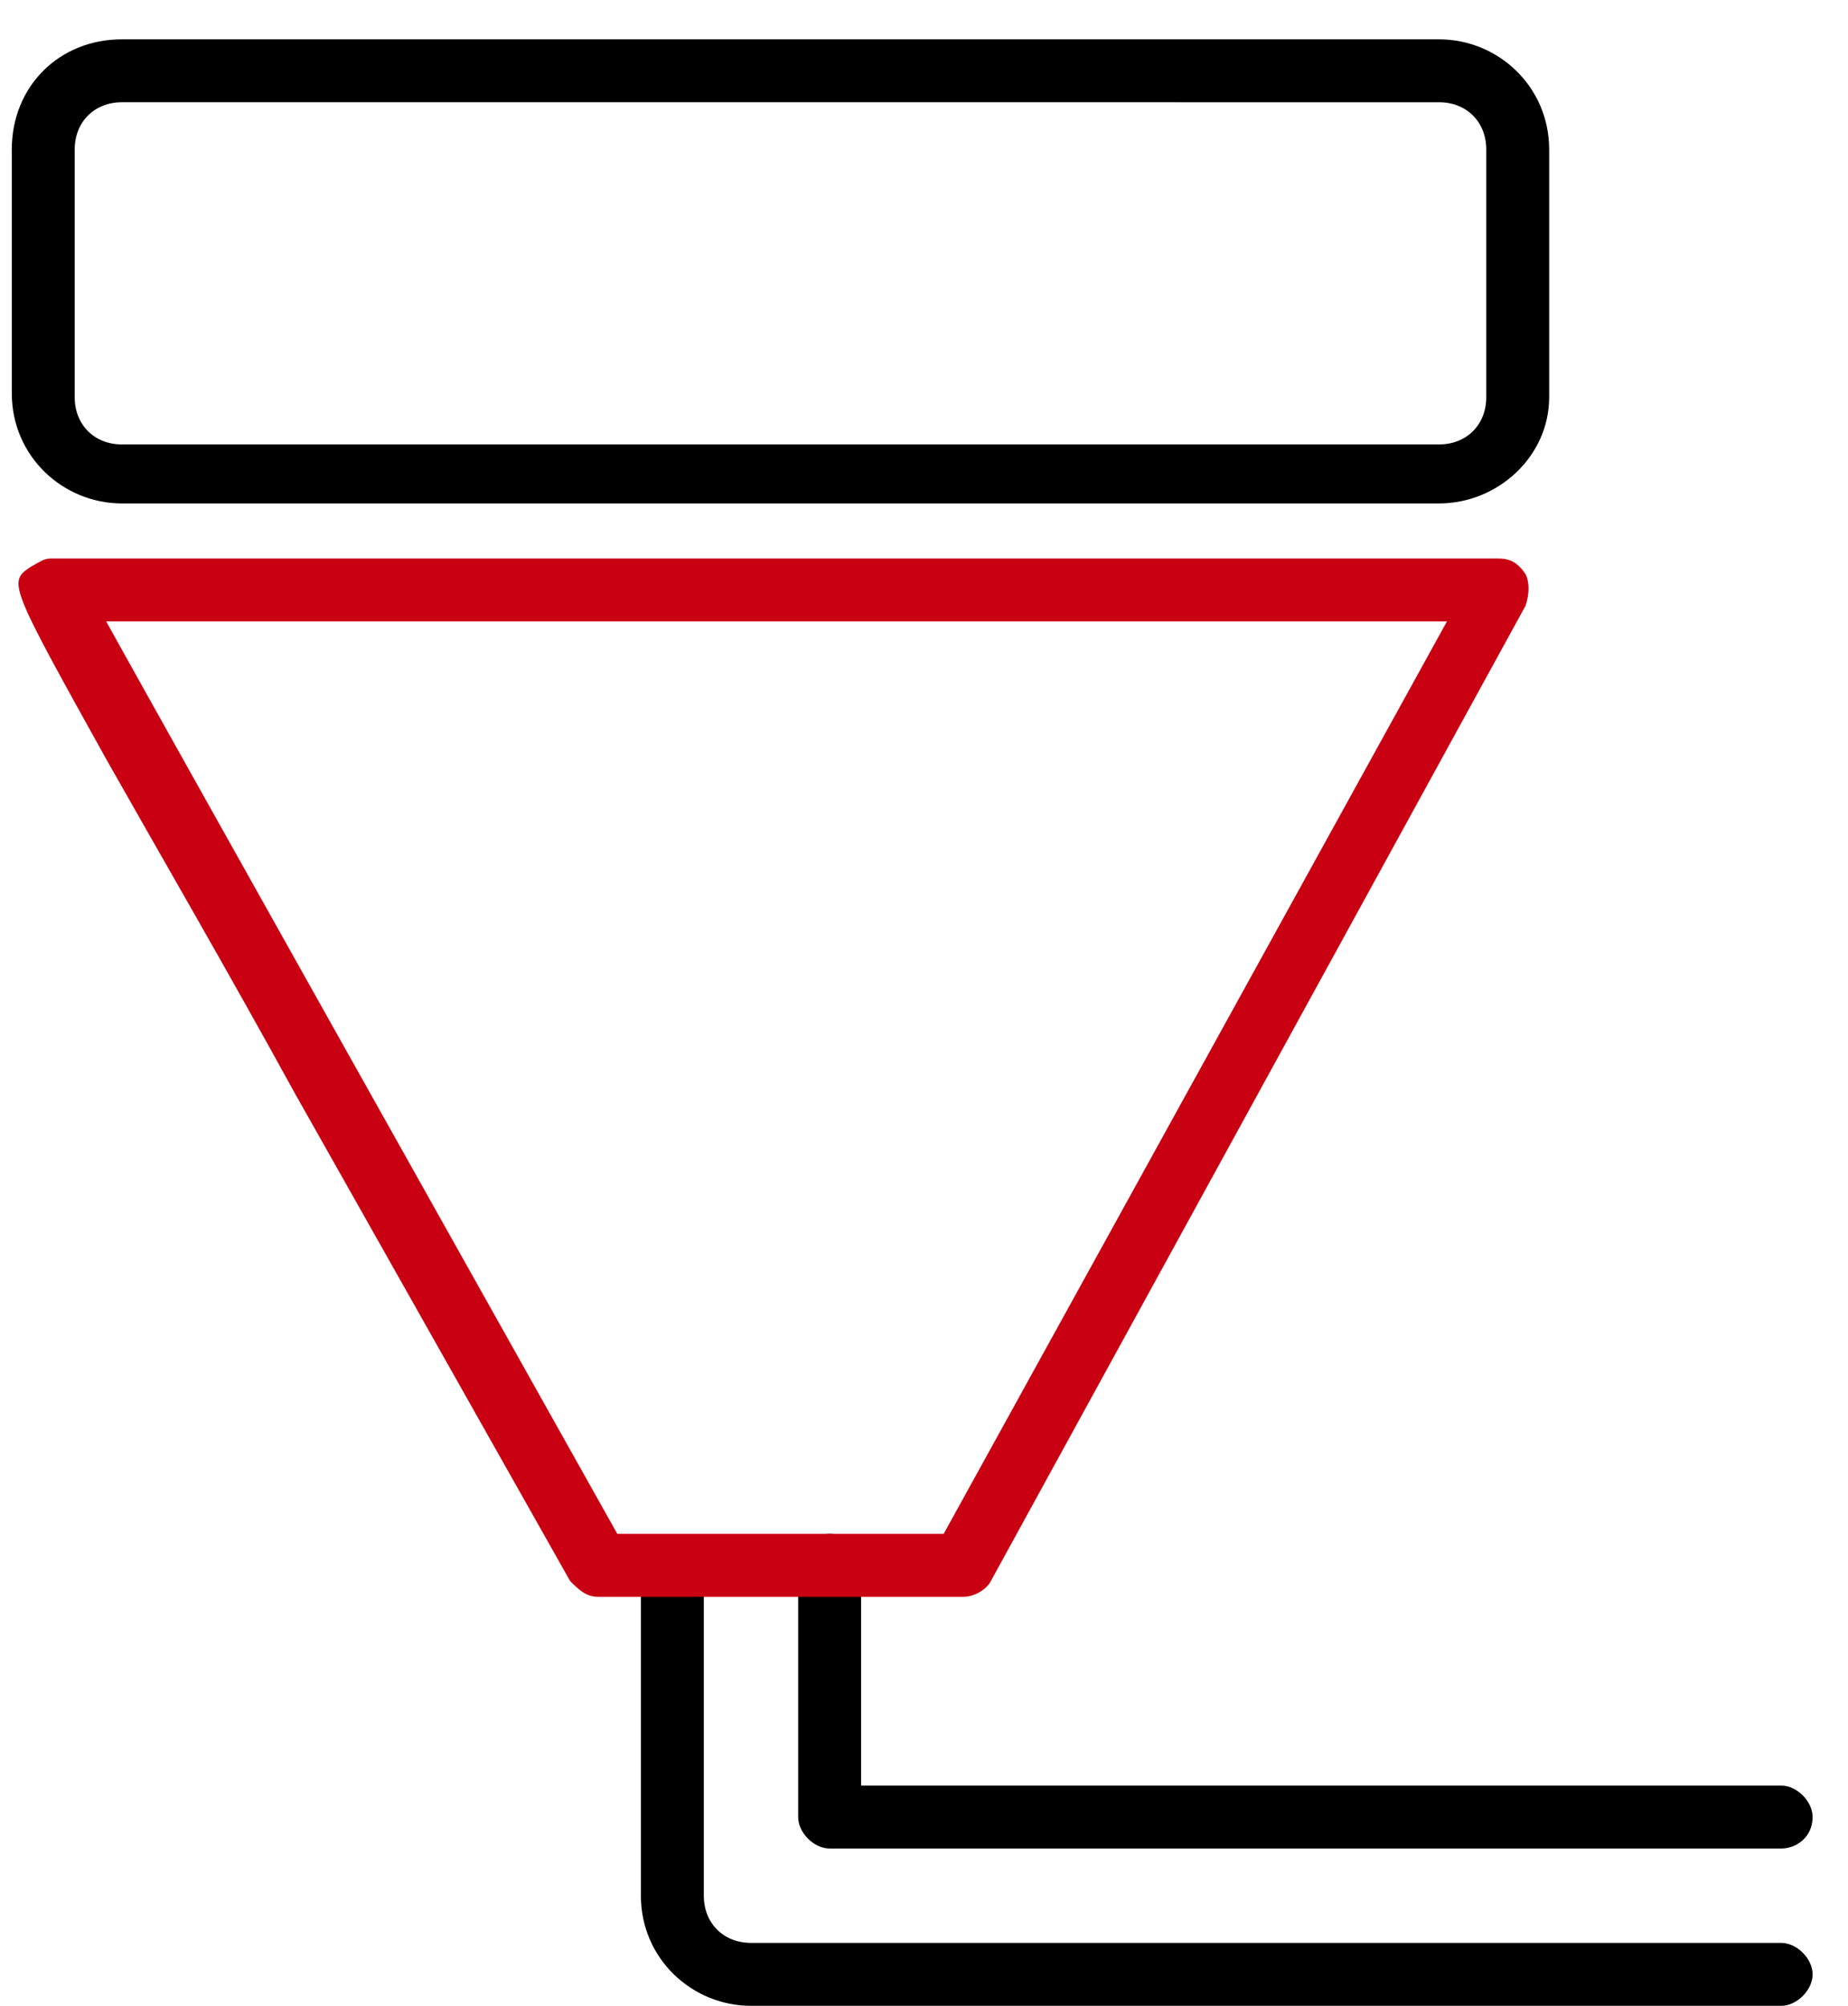
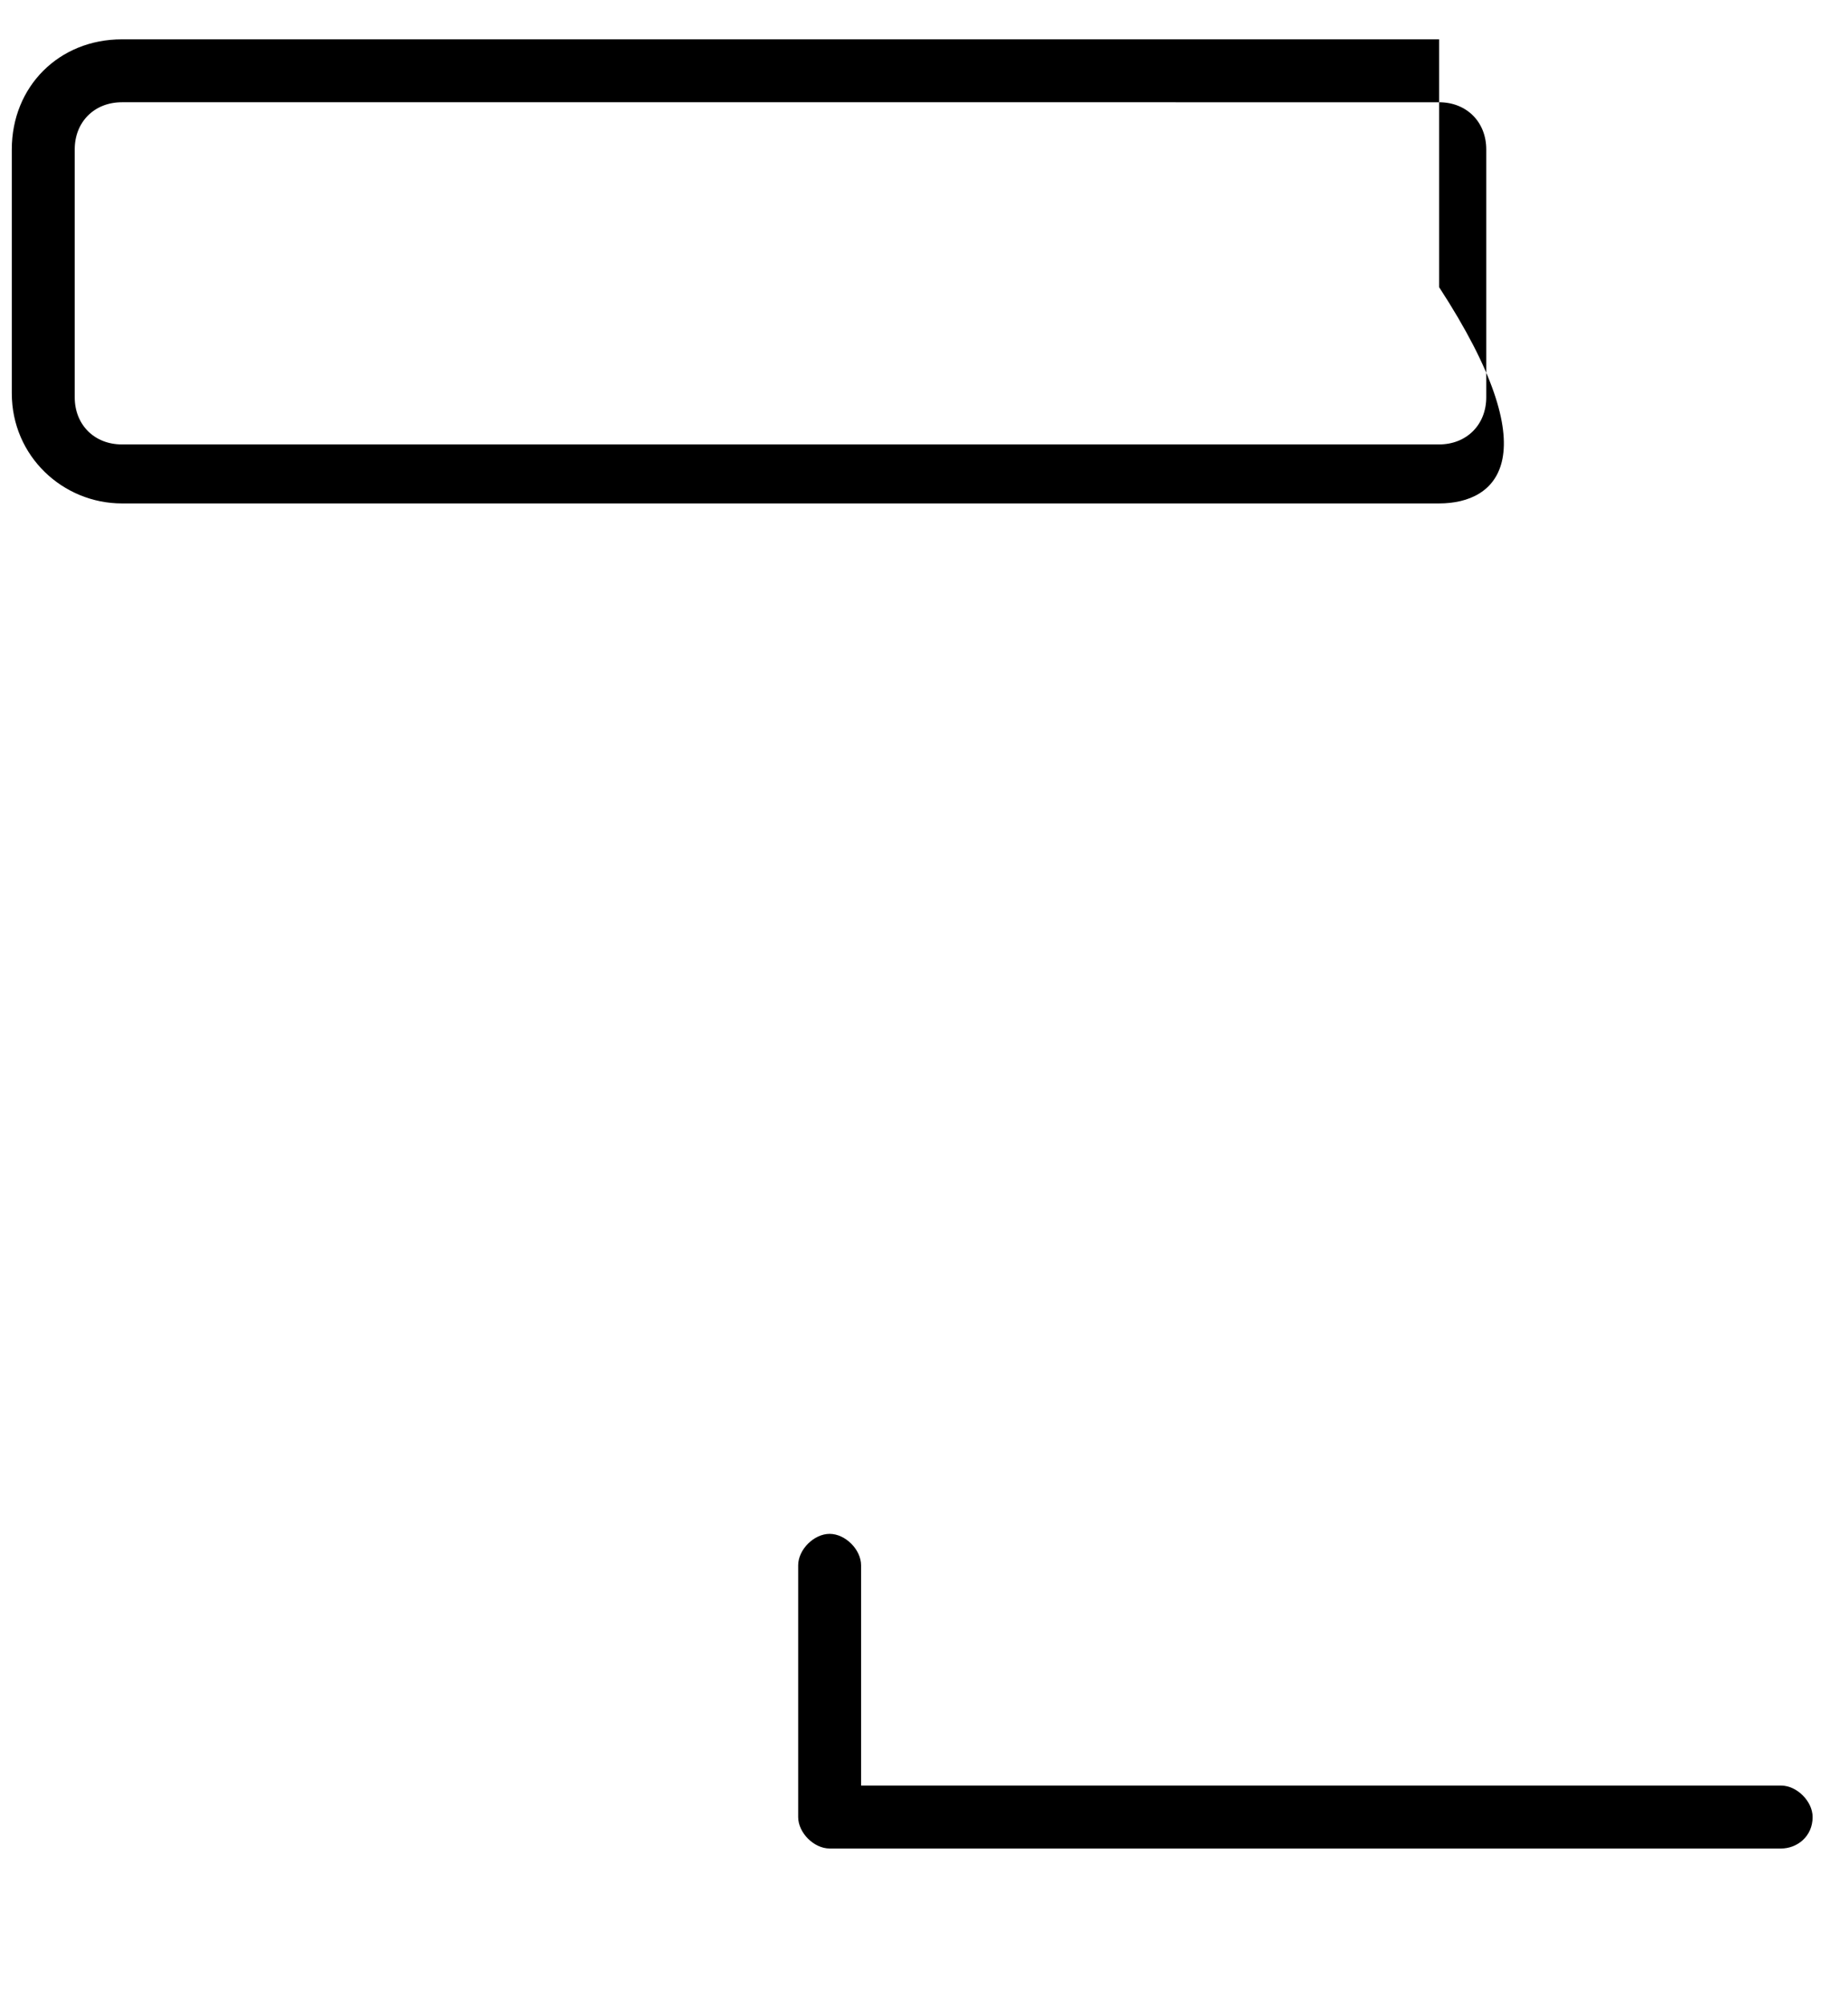
<svg xmlns="http://www.w3.org/2000/svg" version="1.1" id="图层_1" x="0px" y="0px" viewBox="0 0 47 51" style="enable-background:new 0 0 47 51;" xml:space="preserve">
  <style type="text/css">
	.st0{fill:#C90012;}
</style>
  <g>
    <g>
-       <path d="M36.6,12.8H3.1c-1.5,0-2.8-1.2-2.8-2.8V3.8C0.3,2.2,1.5,1,3.1,1h33.5c1.5,0,2.8,1.2,2.8,2.8v6.3    C39.4,11.6,38.1,12.8,36.6,12.8z M3.1,2.6c-0.7,0-1.2,0.5-1.2,1.2v6.3c0,0.7,0.5,1.2,1.2,1.2h33.5c0.7,0,1.2-0.5,1.2-1.2V3.8    c0-0.7-0.5-1.2-1.2-1.2H3.1z" />
+       <path d="M36.6,12.8H3.1c-1.5,0-2.8-1.2-2.8-2.8V3.8C0.3,2.2,1.5,1,3.1,1h33.5v6.3    C39.4,11.6,38.1,12.8,36.6,12.8z M3.1,2.6c-0.7,0-1.2,0.5-1.2,1.2v6.3c0,0.7,0.5,1.2,1.2,1.2h33.5c0.7,0,1.2-0.5,1.2-1.2V3.8    c0-0.7-0.5-1.2-1.2-1.2H3.1z" />
    </g>
    <g>
      <g>
-         <path d="M45.3,51H19.1c-1.5,0-2.8-1.2-2.8-2.8v-8.3c0-0.4,0.4-0.8,0.8-0.8s0.8,0.4,0.8,0.8v8.3c0,0.7,0.5,1.2,1.2,1.2h26.2     c0.4,0,0.8,0.4,0.8,0.8C46.1,50.6,45.7,51,45.3,51z" />
-       </g>
+         </g>
      <g>
        <path d="M45.3,47H21.1c-0.4,0-0.8-0.4-0.8-0.8v-6.4c0-0.4,0.4-0.8,0.8-0.8s0.8,0.4,0.8,0.8v5.6h23.4c0.4,0,0.8,0.4,0.8,0.8     C46.1,46.7,45.7,47,45.3,47z" />
      </g>
    </g>
    <g>
-       <path class="st0" d="M24.5,40.6h-9.3c-0.3,0-0.5-0.2-0.7-0.4c0,0-3.5-6.2-7-12.4c-1.7-3.1-3.5-6.2-4.8-8.5    c-2.5-4.5-2.5-4.5-1.9-4.9c0.2-0.1,0.3-0.2,0.5-0.2h36.8c0.3,0,0.5,0.1,0.7,0.4c0.1,0.2,0.1,0.5,0,0.8L25.2,40.2    C25.1,40.4,24.8,40.6,24.5,40.6z M15.7,39h8.3l12.8-23.2H2.7C4.7,19.4,11.1,30.8,15.7,39z" />
-     </g>
+       </g>
  </g>
</svg>